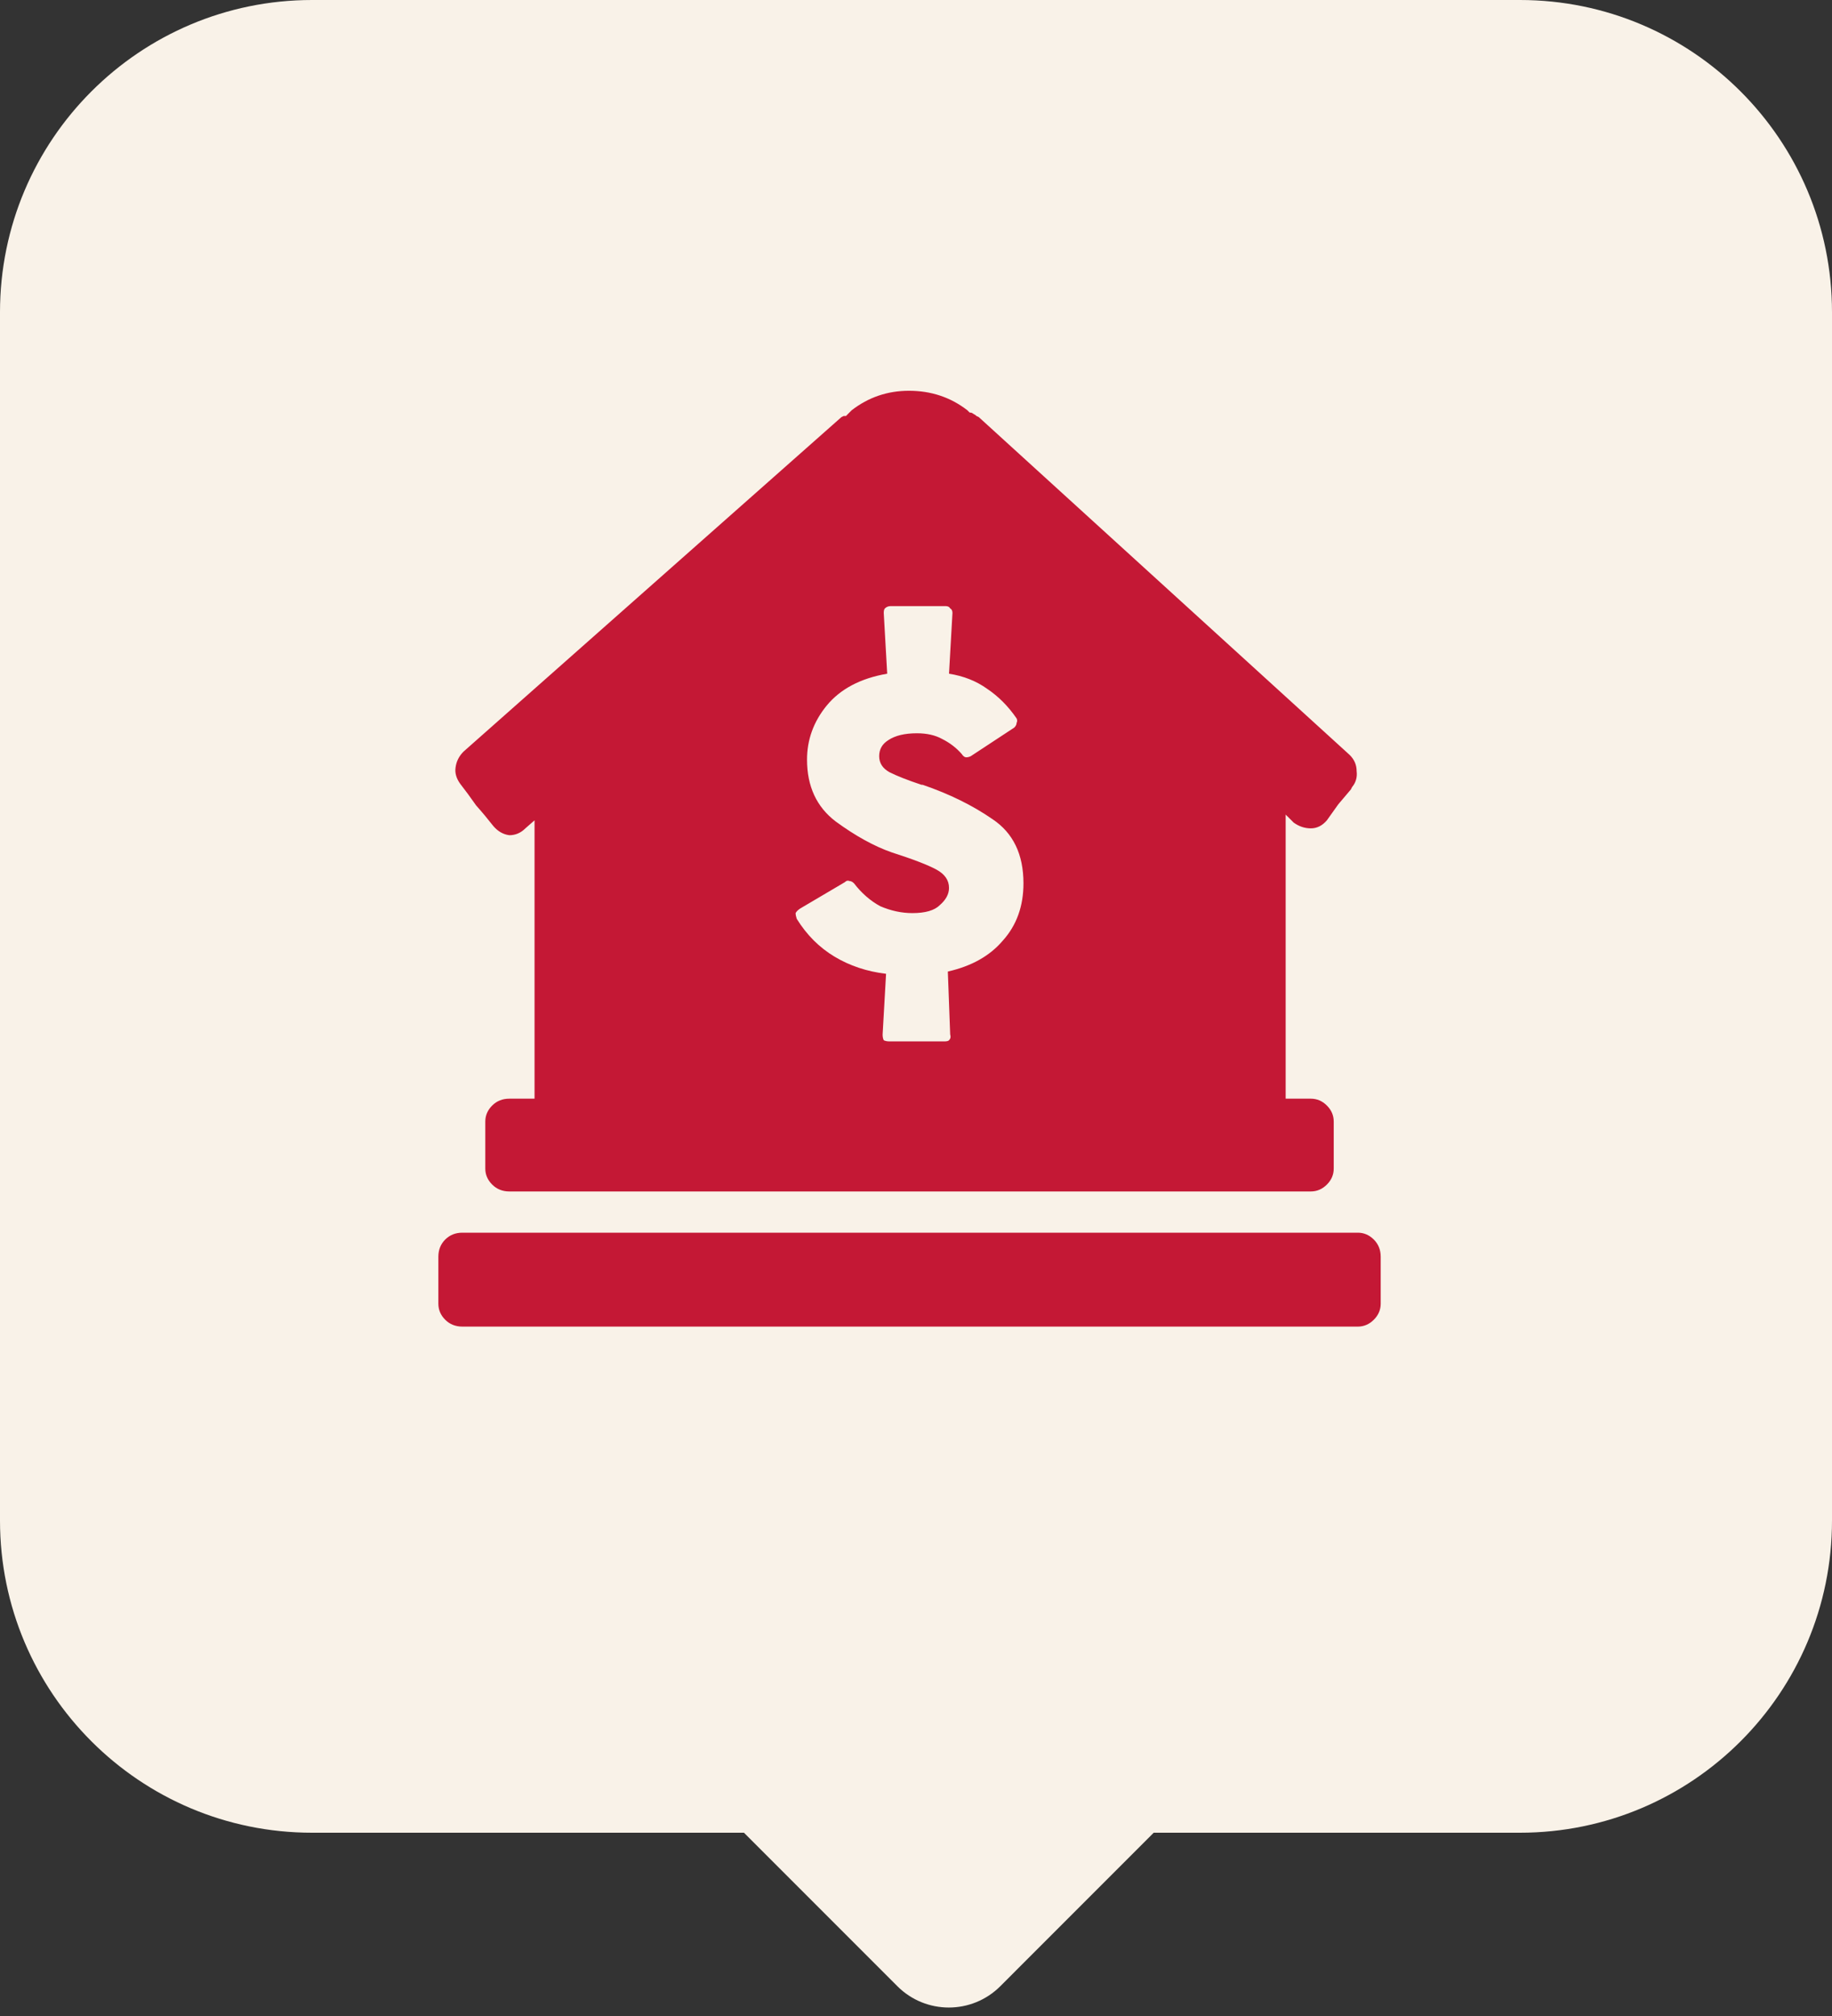
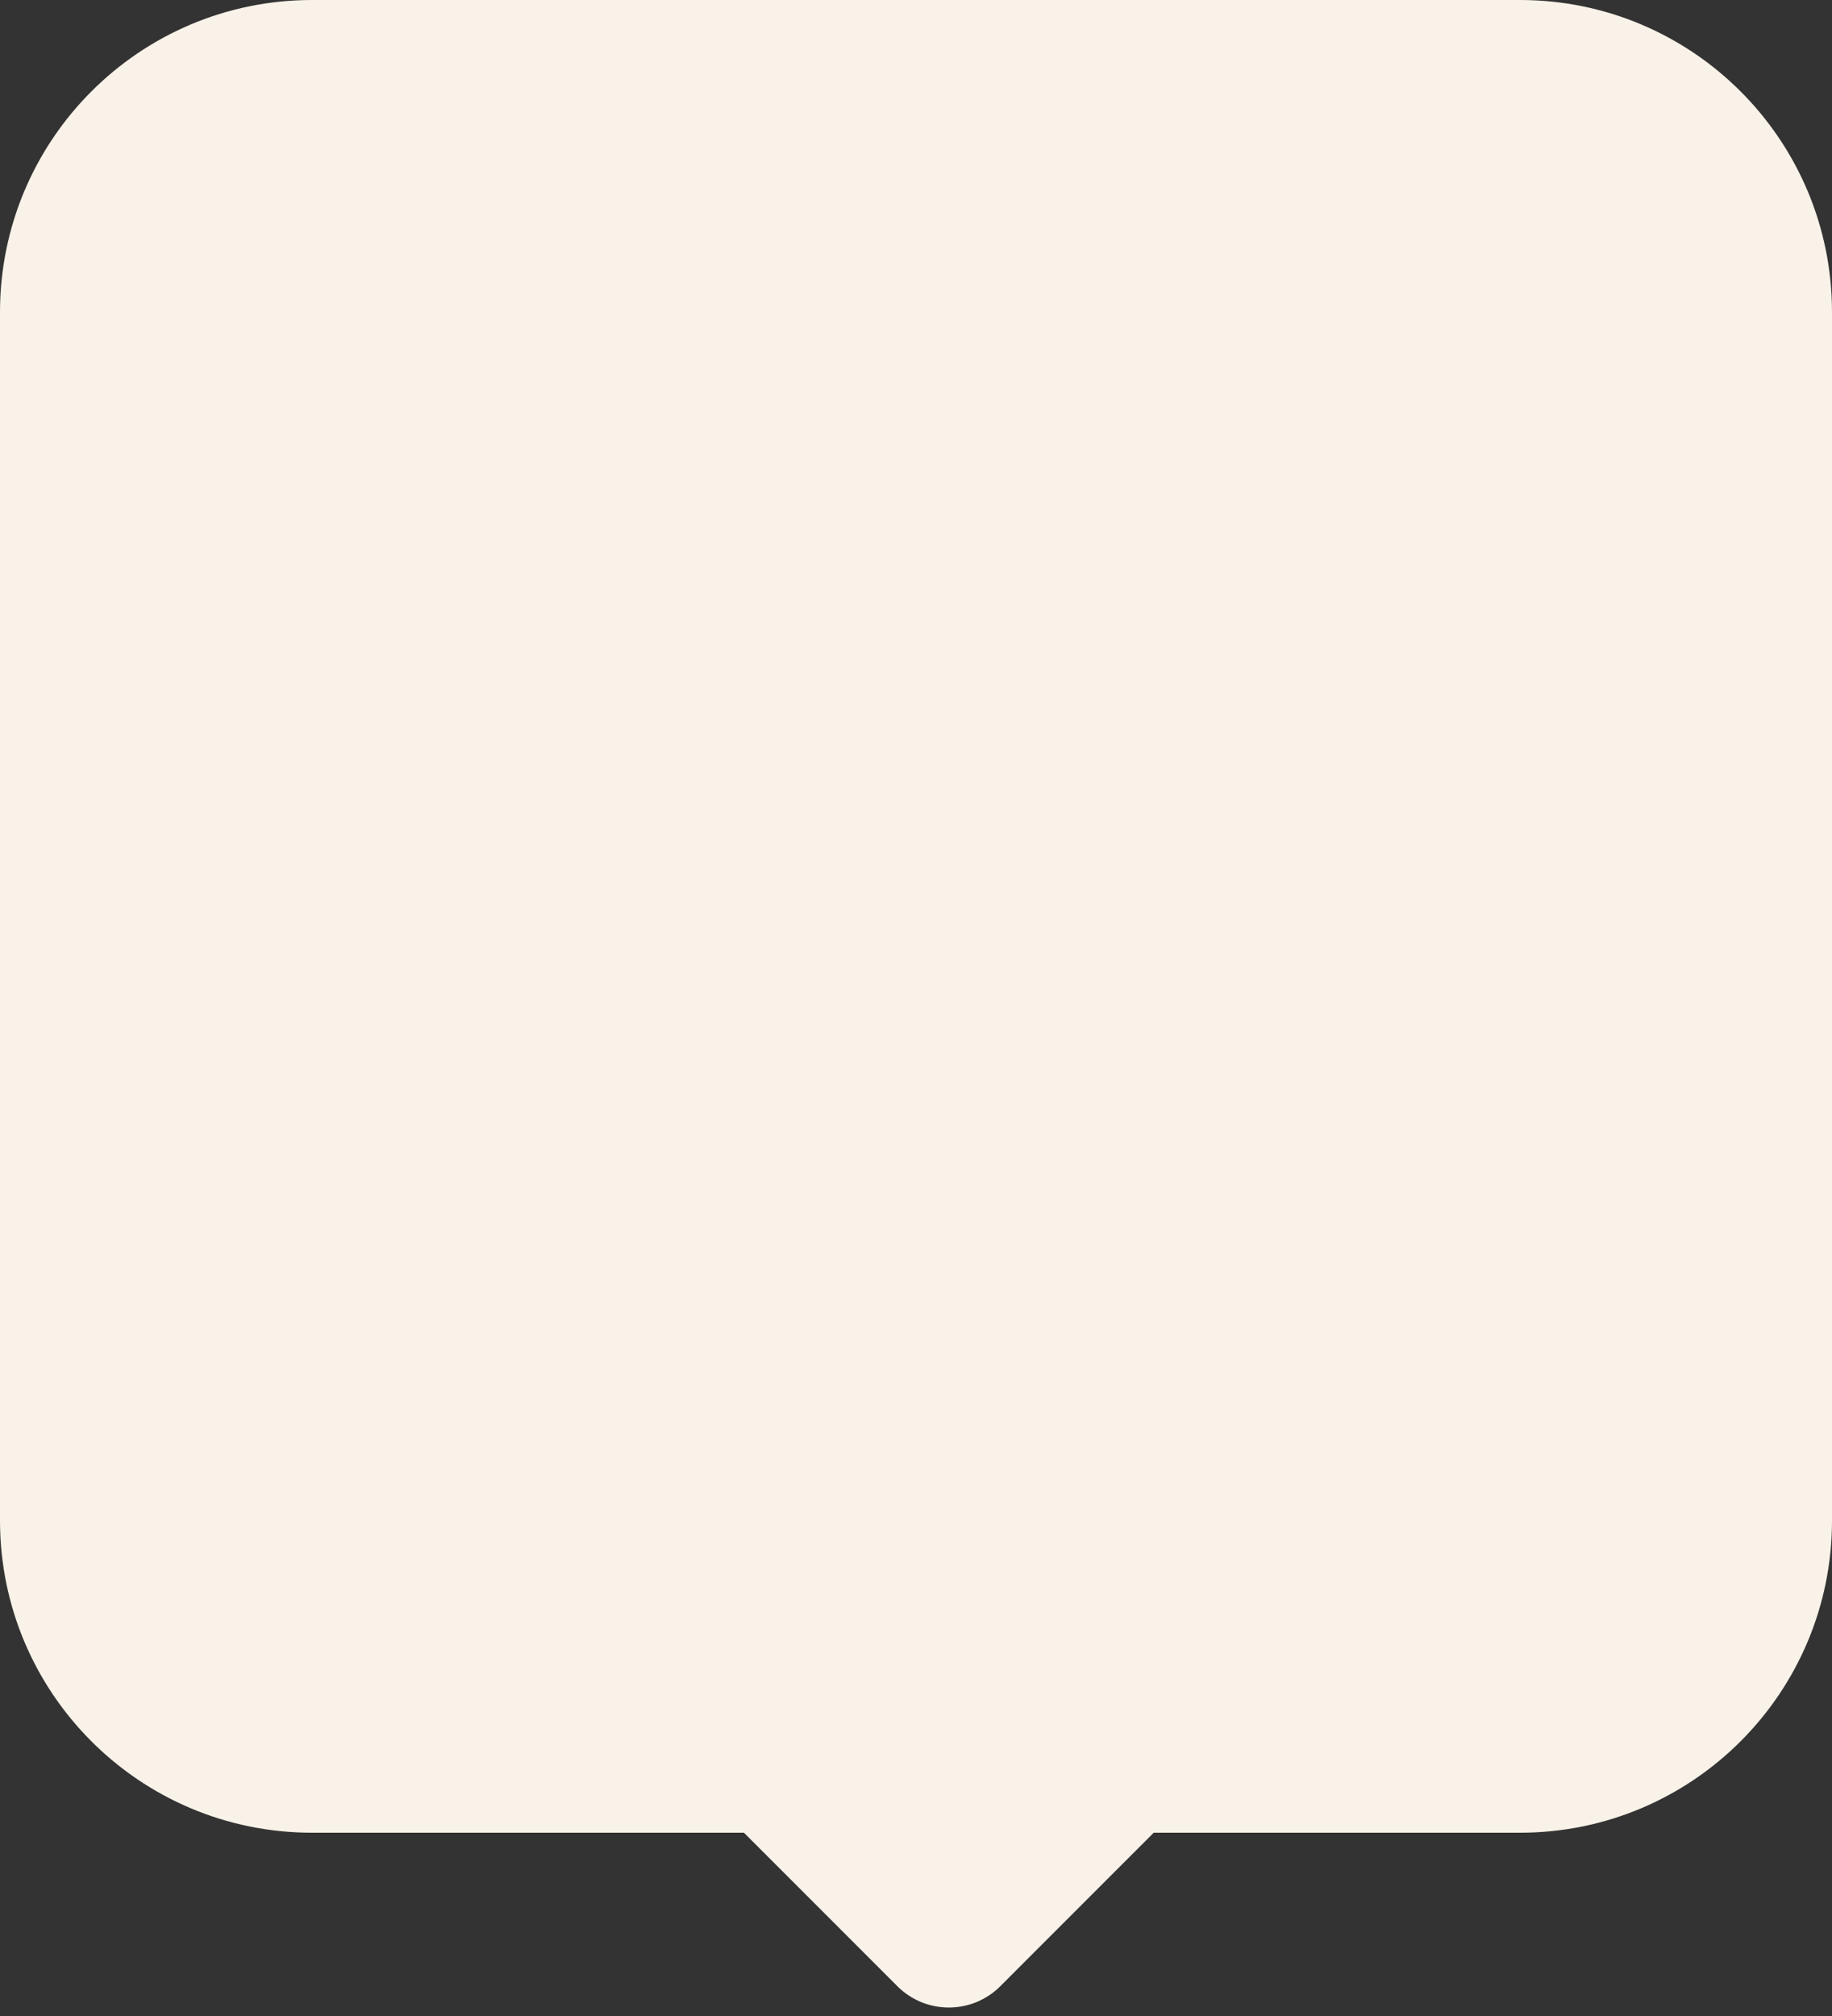
<svg xmlns="http://www.w3.org/2000/svg" width="50" height="55" viewBox="0 0 50 55" fill="none">
  <rect x="0" y="0" width="50" height="55" fill="#333333" stroke="none" />
  <path fill-rule="evenodd" clip-rule="evenodd" d="M8.517 50C3.813 50 -6.72898e-07 46.187 0 41.483L4.71617e-06 8.517C5.38907e-06 3.813 3.813 0 8.517 0L41.483 0C46.187 0 50 3.813 50 8.517L50 41.483C50 46.187 46.187 50 41.483 50L31.488 50L27.301 54.187C26.525 54.963 25.267 54.963 24.491 54.187L20.304 50L8.517 50Z" fill="#F9F2E8" />
-   <path d="M35.089 22.224V29.974H35.776C35.943 29.974 36.089 30.036 36.214 30.161C36.339 30.286 36.401 30.432 36.401 30.599V31.88C36.401 32.047 36.339 32.192 36.214 32.317C36.089 32.442 35.943 32.505 35.776 32.505H13.901C13.714 32.505 13.558 32.442 13.433 32.317C13.308 32.192 13.245 32.047 13.245 31.88V30.599C13.245 30.432 13.308 30.286 13.433 30.161C13.558 30.036 13.714 29.974 13.901 29.974H14.589V22.38L14.339 22.599C14.214 22.724 14.068 22.786 13.901 22.786C13.735 22.765 13.589 22.682 13.464 22.536C13.318 22.349 13.162 22.161 12.995 21.974C12.849 21.765 12.704 21.567 12.558 21.38C12.454 21.234 12.412 21.088 12.433 20.942C12.454 20.776 12.526 20.63 12.651 20.505L22.964 11.38L23.026 11.349C23.047 11.349 23.068 11.349 23.089 11.349C23.11 11.328 23.131 11.307 23.151 11.286L23.245 11.192C23.703 10.838 24.224 10.661 24.808 10.661C25.412 10.661 25.943 10.838 26.401 11.192L26.464 11.255C26.506 11.255 26.537 11.265 26.558 11.286C26.599 11.307 26.631 11.328 26.651 11.349L26.714 11.38L36.839 20.599C36.964 20.724 37.026 20.869 37.026 21.036C37.047 21.203 37.005 21.349 36.901 21.474L36.87 21.536C36.766 21.661 36.651 21.797 36.526 21.942C36.422 22.088 36.318 22.234 36.214 22.38C36.089 22.526 35.943 22.599 35.776 22.599C35.61 22.599 35.453 22.547 35.308 22.442L35.089 22.224ZM25.87 26.536V26.505C26.516 26.359 27.016 26.078 27.37 25.661C27.745 25.244 27.933 24.724 27.933 24.099C27.933 23.307 27.651 22.724 27.089 22.349C26.547 21.974 25.912 21.661 25.183 21.411H25.151C24.776 21.286 24.485 21.172 24.276 21.067C24.089 20.963 23.995 20.817 23.995 20.63C23.995 20.442 24.078 20.297 24.245 20.192C24.433 20.067 24.693 20.005 25.026 20.005C25.297 20.005 25.526 20.057 25.714 20.161C25.922 20.265 26.099 20.401 26.245 20.567C26.287 20.63 26.328 20.661 26.37 20.661C26.412 20.661 26.453 20.651 26.495 20.63L27.683 19.849C27.724 19.807 27.745 19.765 27.745 19.724C27.766 19.682 27.766 19.64 27.745 19.599C27.516 19.265 27.245 18.994 26.933 18.786C26.641 18.578 26.297 18.442 25.901 18.38L25.995 16.724C25.995 16.661 25.974 16.619 25.933 16.599C25.912 16.557 25.87 16.536 25.808 16.536H24.308C24.245 16.536 24.193 16.557 24.151 16.599C24.131 16.619 24.12 16.661 24.12 16.724L24.214 18.38C23.485 18.505 22.933 18.797 22.558 19.255C22.203 19.692 22.026 20.182 22.026 20.724C22.026 21.453 22.287 22.015 22.808 22.411C23.349 22.807 23.86 23.088 24.339 23.255C24.922 23.442 25.328 23.599 25.558 23.724C25.787 23.849 25.901 24.015 25.901 24.224C25.901 24.39 25.818 24.547 25.651 24.692C25.506 24.838 25.256 24.911 24.901 24.911C24.61 24.911 24.318 24.849 24.026 24.724C23.756 24.578 23.516 24.369 23.308 24.099C23.266 24.057 23.224 24.036 23.183 24.036C23.141 24.015 23.099 24.026 23.058 24.067L21.839 24.786C21.776 24.828 21.735 24.869 21.714 24.911C21.714 24.953 21.724 25.005 21.745 25.067C22.016 25.505 22.36 25.849 22.776 26.099C23.193 26.349 23.662 26.505 24.183 26.567L24.089 28.224C24.089 28.286 24.099 28.338 24.12 28.38C24.162 28.401 24.214 28.411 24.276 28.411H25.776C25.839 28.411 25.881 28.401 25.901 28.38C25.943 28.338 25.953 28.286 25.933 28.224L25.87 26.536ZM37.058 33.63H12.62C12.433 33.63 12.276 33.692 12.151 33.817C12.026 33.942 11.964 34.099 11.964 34.286V35.567C11.964 35.734 12.026 35.88 12.151 36.005C12.276 36.13 12.433 36.192 12.62 36.192H37.058C37.224 36.192 37.37 36.13 37.495 36.005C37.62 35.88 37.683 35.734 37.683 35.567V34.286C37.683 34.099 37.62 33.942 37.495 33.817C37.37 33.692 37.224 33.63 37.058 33.63Z" fill="#C41835" />
</svg>